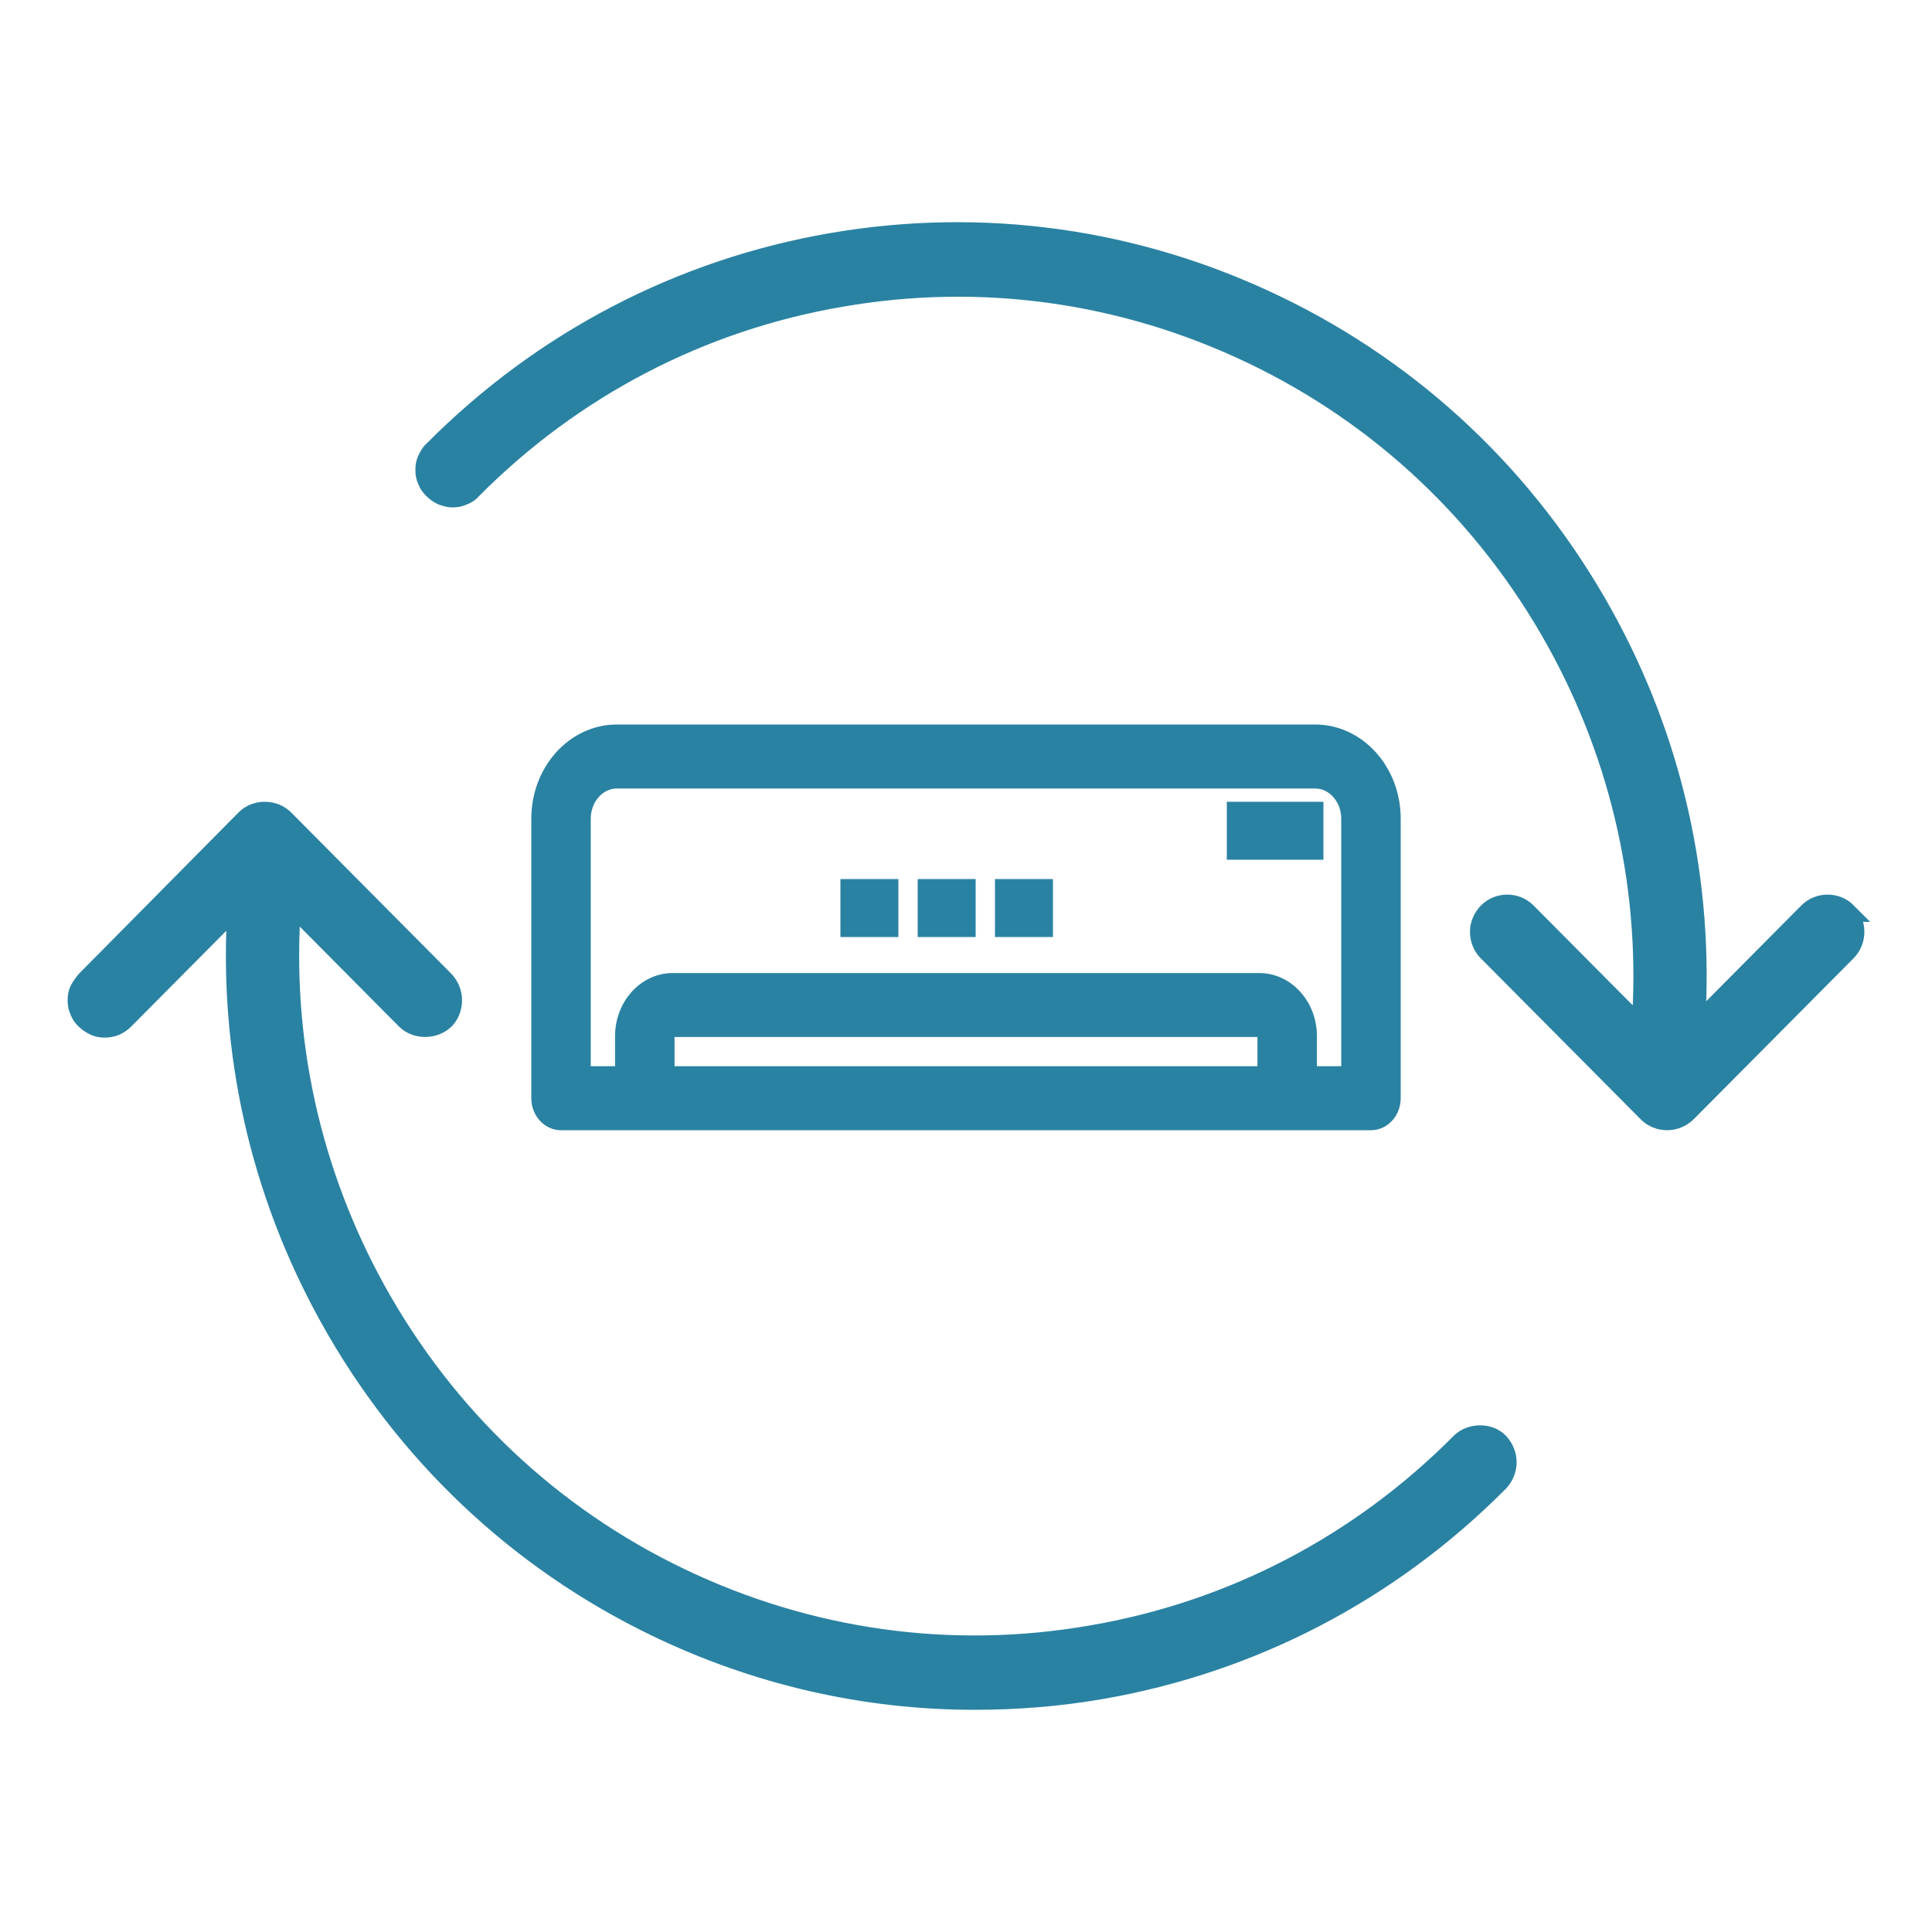
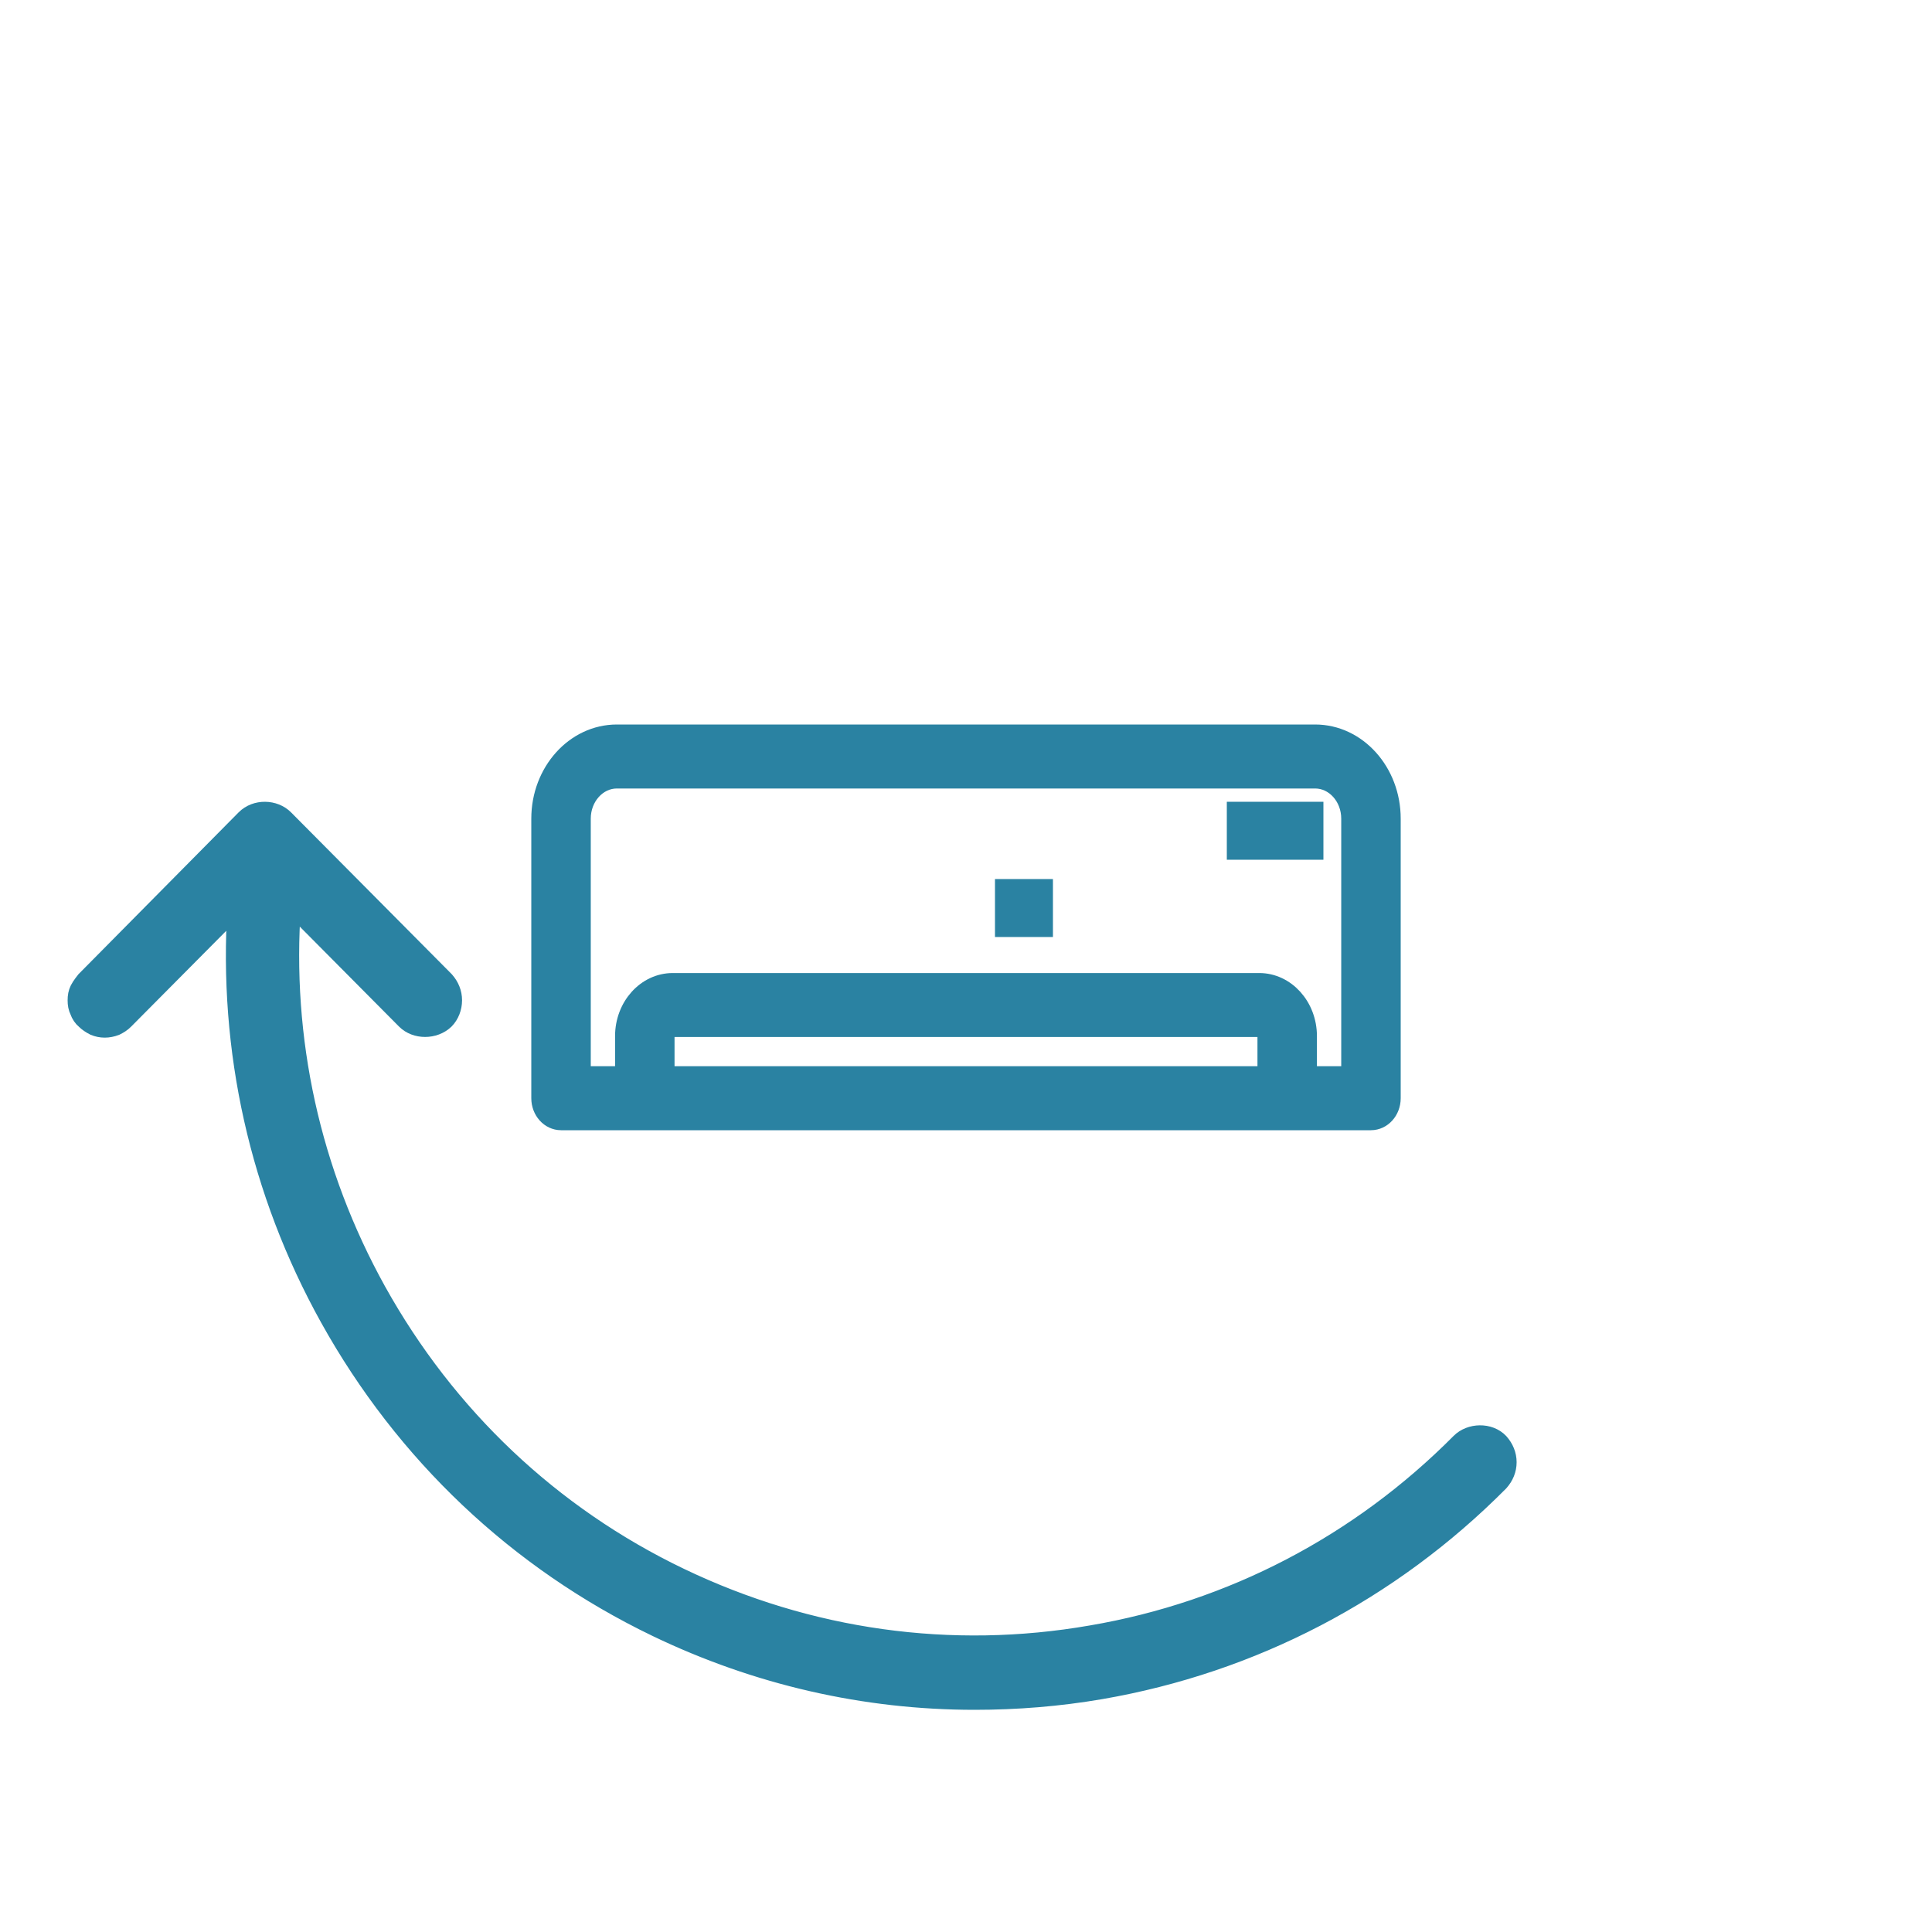
<svg xmlns="http://www.w3.org/2000/svg" width="50" height="50" viewBox="0 0 50 50" fill="none">
  <path d="M37.797 37.337C35.191 39.962 31.884 41.693 28.247 42.313C24.61 42.947 20.93 42.428 17.593 40.827C14.257 39.227 11.551 36.66 9.747 33.415C8.043 30.343 7.284 26.896 7.541 23.407L10.505 26.392C10.763 26.651 11.236 26.651 11.508 26.392C11.637 26.262 11.708 26.075 11.708 25.887C11.708 25.7 11.637 25.526 11.508 25.382L7.355 21.2C7.098 20.941 6.625 20.926 6.353 21.2L2.215 25.382C2.215 25.382 2.1 25.526 2.057 25.613C2.014 25.7 2 25.786 2 25.887C2 25.988 2.014 26.075 2.057 26.161C2.086 26.247 2.143 26.334 2.215 26.392C2.272 26.449 2.358 26.507 2.444 26.55C2.616 26.622 2.802 26.622 2.988 26.55C3.074 26.507 3.146 26.464 3.217 26.392L6.138 23.45C5.895 27.171 6.711 30.834 8.529 34.107C10.477 37.611 13.398 40.38 16.992 42.111C19.598 43.365 22.39 44 25.225 44C26.314 44 27.402 43.913 28.49 43.726C32.413 43.048 35.979 41.188 38.8 38.347C38.928 38.203 39 38.03 39 37.842C39 37.655 38.928 37.482 38.8 37.337C38.542 37.063 38.055 37.078 37.797 37.337Z" fill="#2A82A2" stroke="#2A82A2" stroke-width="0.5" />
-   <path d="M47.8 23.608C47.528 23.334 47.069 23.334 46.797 23.608L43.876 26.549C44.12 22.83 43.303 19.168 41.485 15.895C39.538 12.392 36.617 9.624 33.022 7.894C29.428 6.164 25.462 5.602 21.524 6.279C17.601 6.957 14.036 8.817 11.215 11.657C11.143 11.714 11.1 11.801 11.057 11.887C11.014 11.974 11 12.06 11 12.161C11 12.262 11.014 12.349 11.057 12.435C11.086 12.522 11.143 12.594 11.215 12.666C11.286 12.738 11.358 12.781 11.444 12.824C11.53 12.853 11.616 12.882 11.702 12.882C11.802 12.882 11.902 12.868 11.988 12.824C12.074 12.796 12.16 12.738 12.217 12.666C14.823 10.042 18.131 8.312 21.768 7.692C25.405 7.058 29.085 7.577 32.421 9.177C35.757 10.777 38.464 13.343 40.268 16.587C41.972 19.658 42.731 23.104 42.473 26.592L39.509 23.608C39.237 23.334 38.779 23.334 38.507 23.608C38.378 23.738 38.292 23.925 38.292 24.113C38.292 24.3 38.363 24.488 38.492 24.617L42.645 28.798C42.774 28.928 42.96 29 43.146 29C43.332 29 43.504 28.928 43.647 28.798L47.8 24.617C47.928 24.488 48 24.3 48 24.113C48 23.925 47.928 23.738 47.785 23.608H47.8Z" fill="#2A82A2" stroke="#2A82A2" stroke-width="0.5" />
-   <path d="M34.035 19H15.965C14.881 19 14 19.98 14 21.186V28.422C14 28.741 14.233 29 14.52 29H35.48C35.767 29 36 28.741 36 28.422V21.186C36 19.98 35.119 19 34.035 19ZM17.207 26.814C17.207 26.689 17.299 26.588 17.411 26.588H32.589C32.701 26.588 32.793 26.689 32.793 26.814V27.844H17.207V26.814ZM32.589 25.432H17.411C16.726 25.432 16.168 26.052 16.168 26.814V27.844H15.039V21.186C15.039 20.618 15.455 20.156 15.965 20.156H34.035C34.545 20.156 34.961 20.618 34.961 21.186V27.844H33.832V26.814C33.832 26.052 33.274 25.432 32.589 25.432Z" fill="#2A82A2" stroke="#2A82A2" stroke-width="0.5" />
+   <path d="M34.035 19H15.965C14.881 19 14 19.98 14 21.186V28.422C14 28.741 14.233 29 14.52 29H35.48C35.767 29 36 28.741 36 28.422V21.186C36 19.98 35.119 19 34.035 19ZM17.207 26.814C17.207 26.689 17.299 26.588 17.411 26.588H32.589C32.701 26.588 32.793 26.689 32.793 26.814V27.844H17.207V26.814M32.589 25.432H17.411C16.726 25.432 16.168 26.052 16.168 26.814V27.844H15.039V21.186C15.039 20.618 15.455 20.156 15.965 20.156H34.035C34.545 20.156 34.961 20.618 34.961 21.186V27.844H33.832V26.814C33.832 26.052 33.274 25.432 32.589 25.432Z" fill="#2A82A2" stroke="#2A82A2" stroke-width="0.5" />
  <path d="M26 23H27V24H26V23Z" fill="#2A82A2" stroke="#2A82A2" stroke-width="0.5" />
-   <path d="M25 23H24V24H25V23Z" fill="#2A82A2" stroke="#2A82A2" stroke-width="0.5" />
-   <path d="M23 23H22V24H23V23Z" fill="#2A82A2" stroke="#2A82A2" stroke-width="0.5" />
  <path d="M34 21H32V22H34V21Z" fill="#2A82A2" stroke="#2A82A2" stroke-width="0.5" />
</svg>